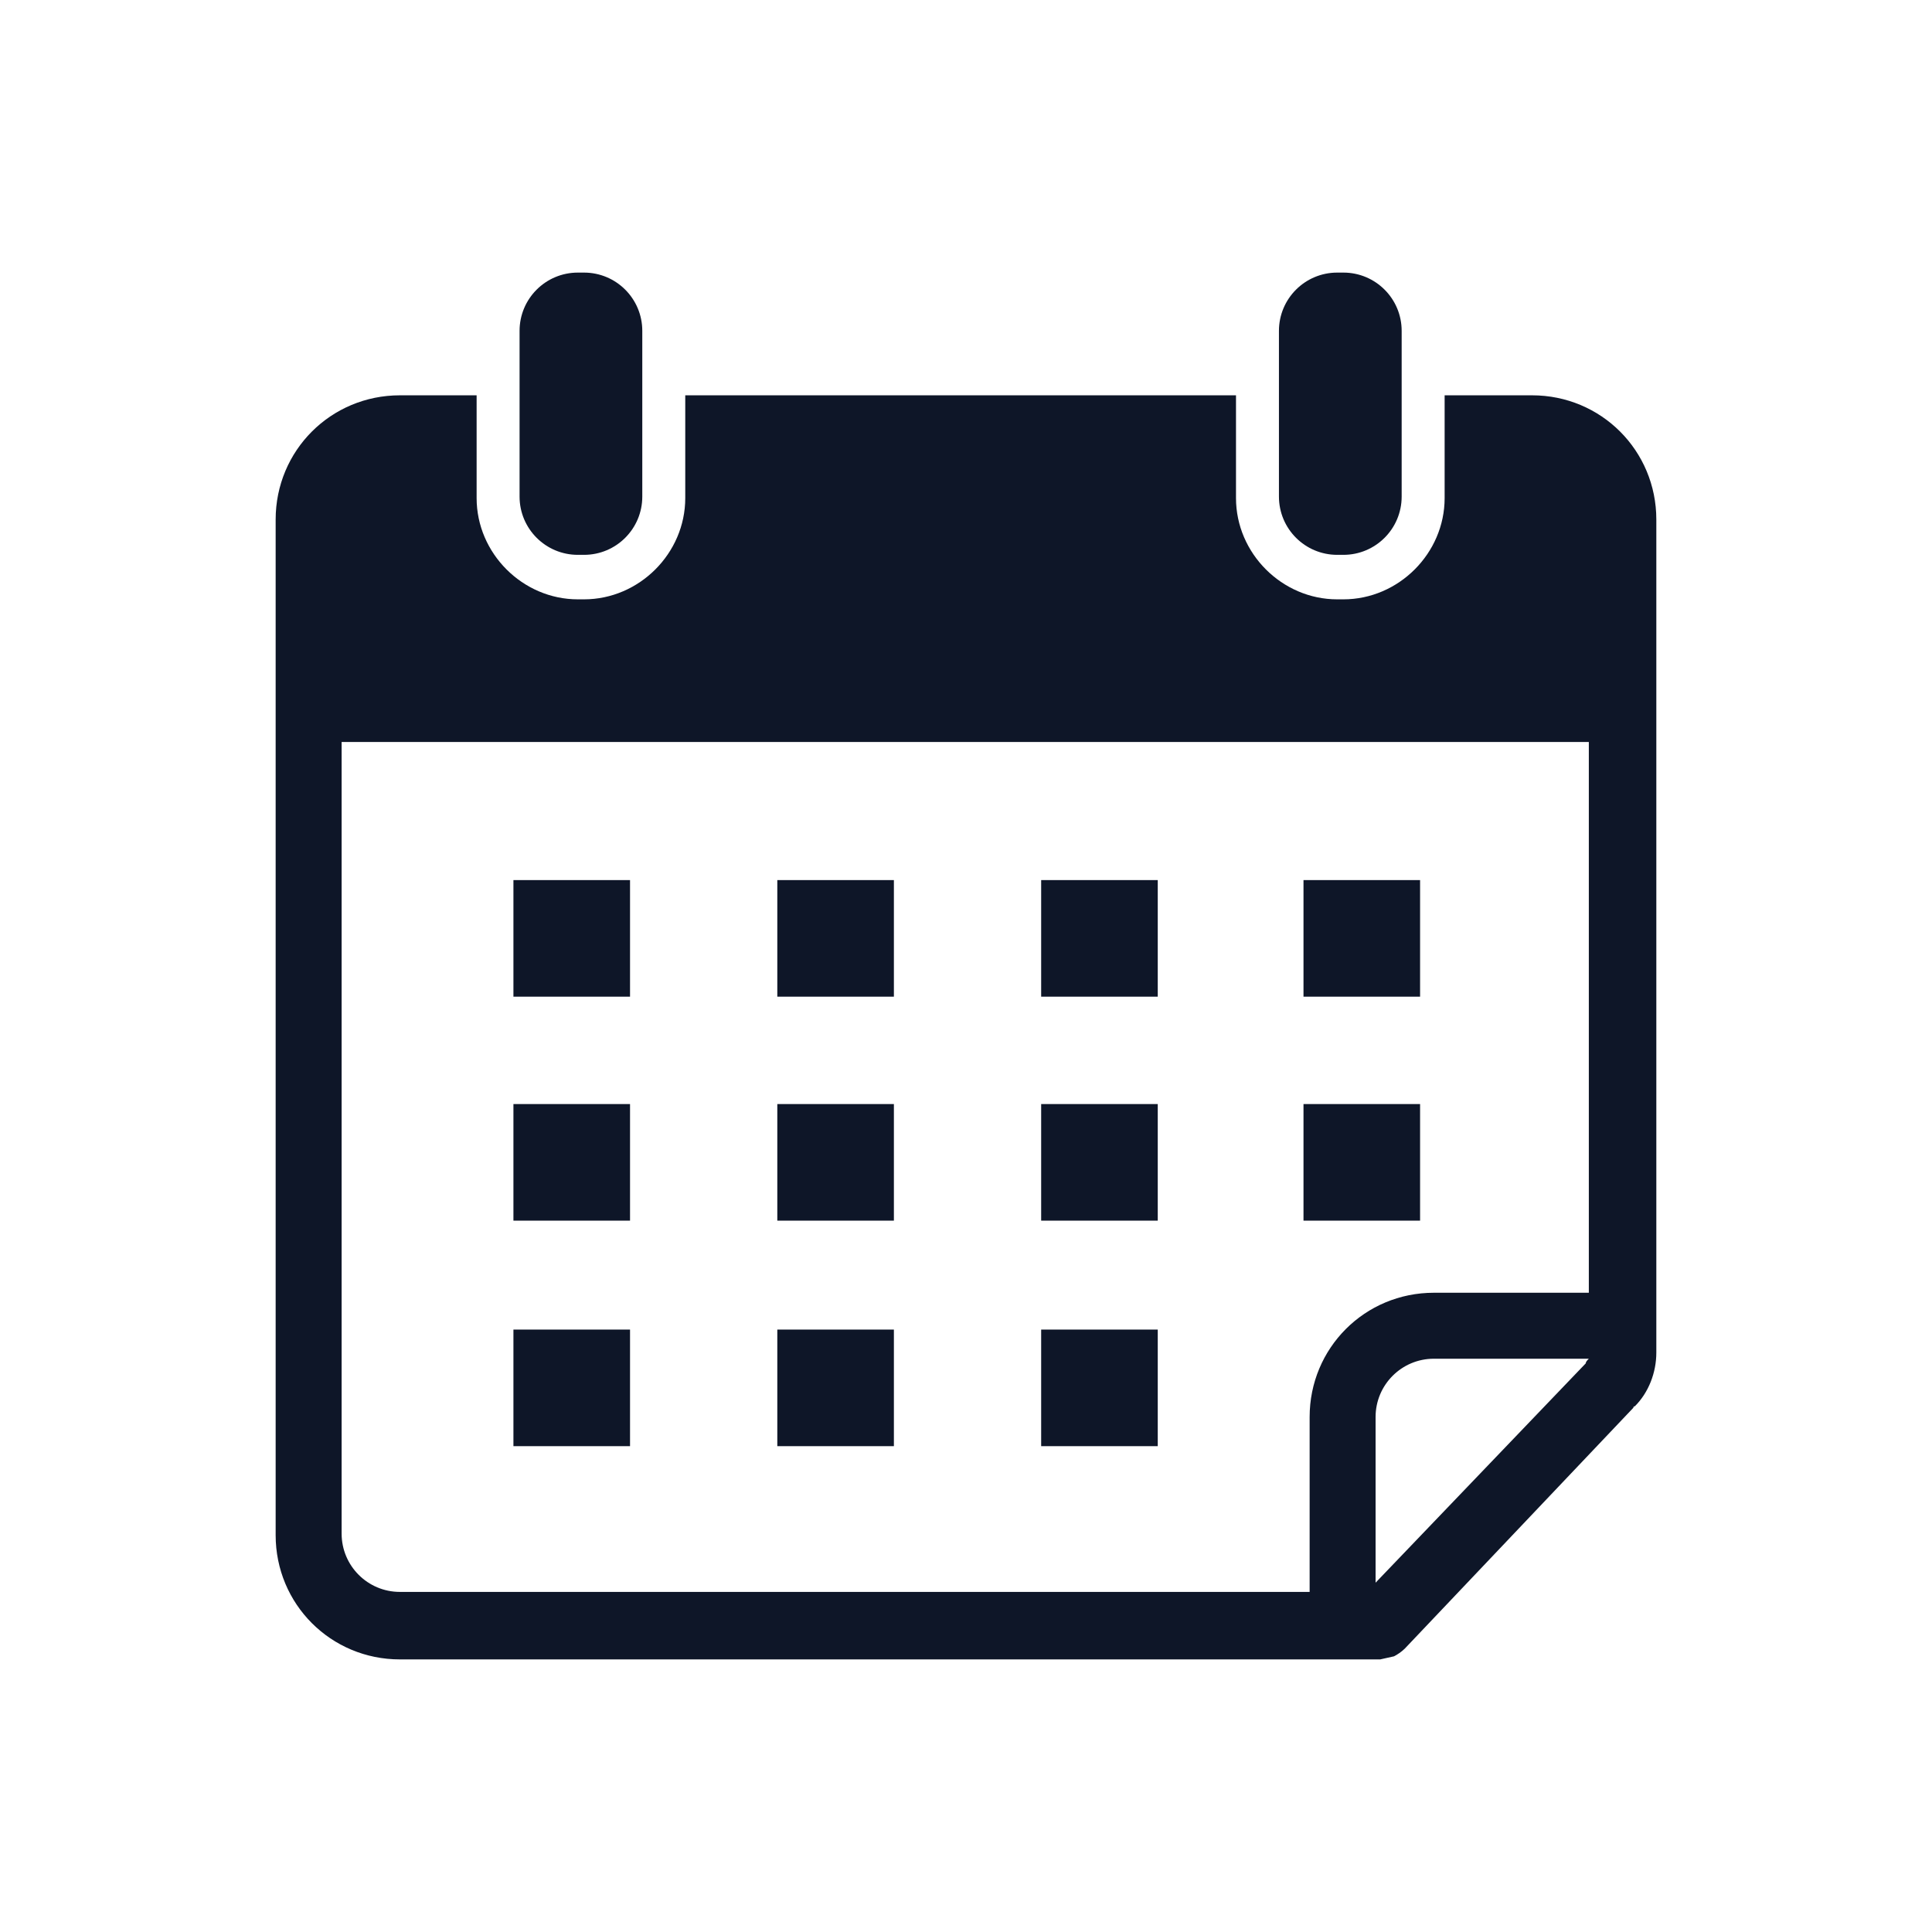
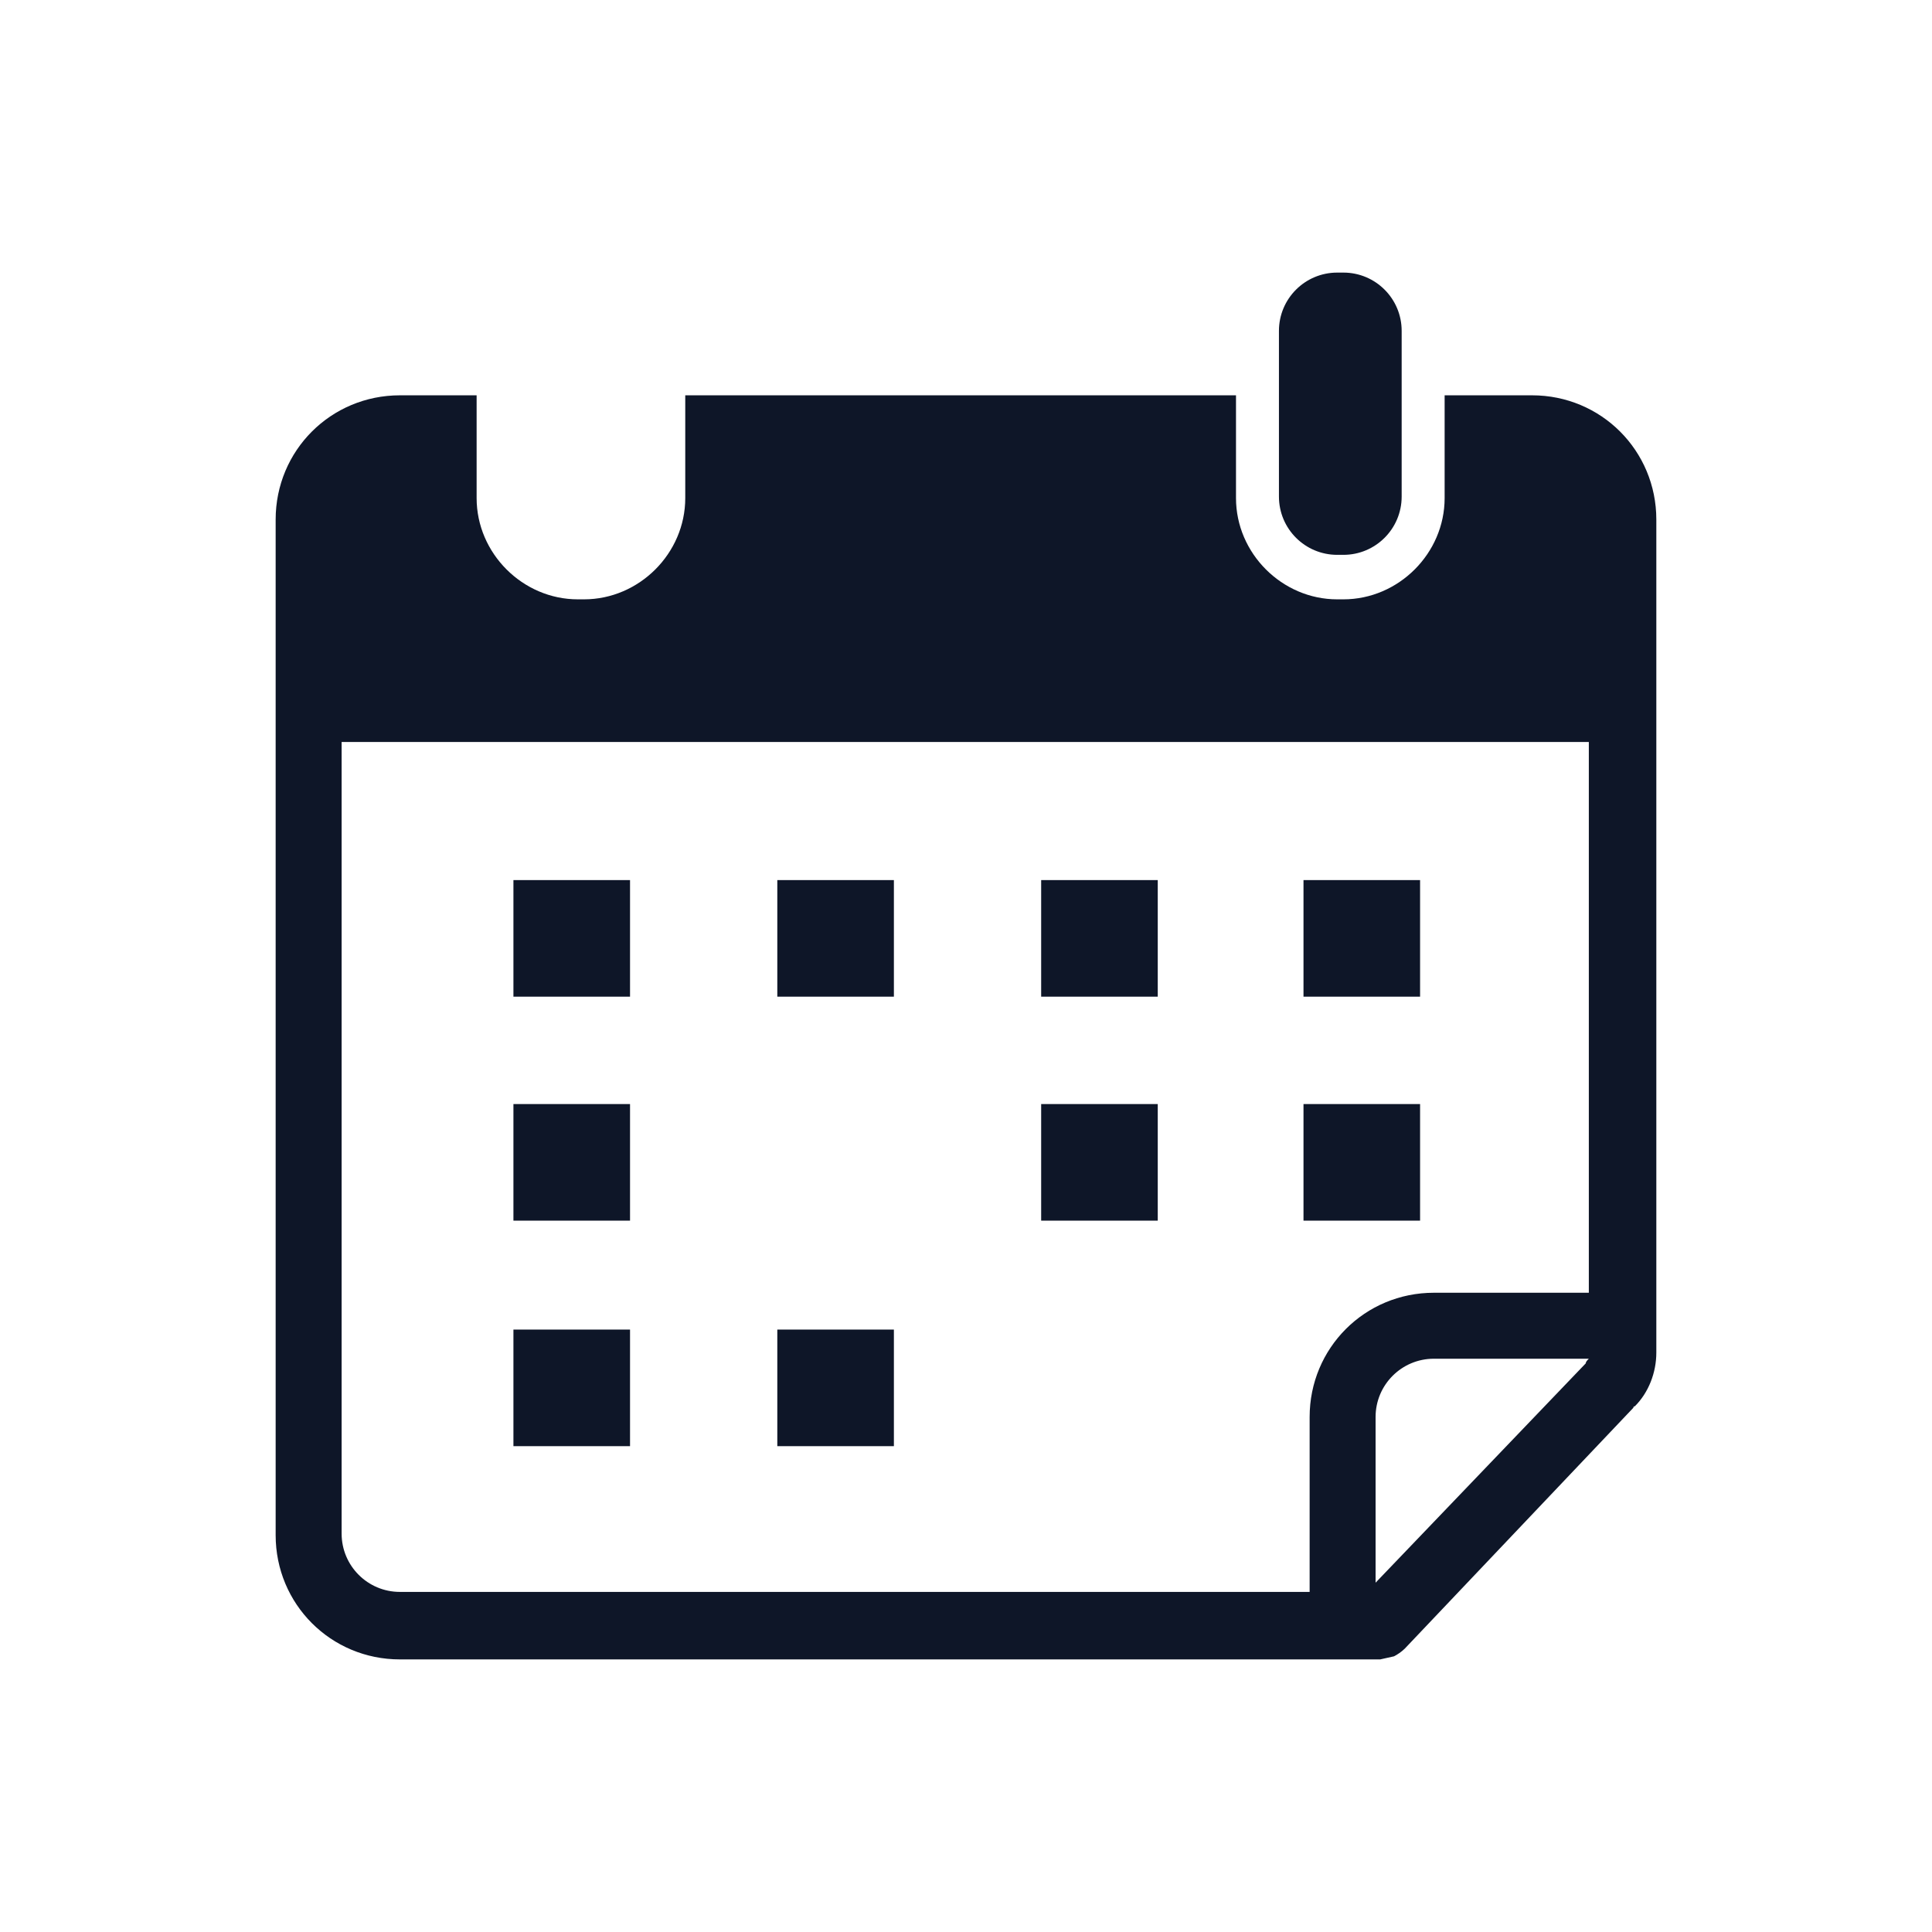
<svg xmlns="http://www.w3.org/2000/svg" width="500" zoomAndPan="magnify" viewBox="0 0 375 375" height="500" preserveAspectRatio="xMidYMid meet" version="1.2">
  <defs>
    <clipPath id="c3c200aaae">
      <path d="M 53 76 L 322 76 L 322 322.16 L 53 322.16 Z M 53 76 " />
    </clipPath>
    <clipPath id="aec6a4465b">
-       <path d="M 100 52.91 L 125 52.91 L 125 108 L 100 108 Z M 100 52.91 " />
-     </clipPath>
+       </clipPath>
    <clipPath id="dab42b2289">
      <path d="M 248 52.91 L 273 52.91 L 273 108 L 248 108 Z M 248 52.91 " />
    </clipPath>
  </defs>
  <g id="c39d0e1fc2">
    <g clip-rule="nonzero" clip-path="url(#c3c200aaae)">
      <path style=" stroke:none;fill-rule:nonzero;fill:#0e1628;fill-opacity:1;" d="M 297.375 76.73 L 280.402 76.73 L 280.402 96.68 C 280.402 107.398 271.469 116.332 260.75 116.332 L 259.559 116.332 C 248.836 116.332 239.906 107.398 239.906 96.68 L 239.906 76.73 L 133.008 76.73 L 133.008 96.68 C 133.008 107.398 124.074 116.332 113.355 116.332 L 112.164 116.332 C 101.445 116.332 92.512 107.398 92.512 96.68 L 92.512 76.73 L 77.621 76.73 C 64.223 76.73 53.504 87.449 53.504 100.848 L 53.504 297.969 C 53.504 311.367 64.223 322.09 77.621 322.09 L 267.895 322.09 L 270.574 321.492 C 271.172 321.195 272.062 320.598 272.66 320.004 L 317.027 273.254 C 317.027 273.254 317.027 272.957 317.324 272.957 C 320.004 270.277 321.492 266.406 321.492 262.535 L 321.492 100.848 C 321.492 87.449 310.773 76.73 297.375 76.73 Z M 307.797 264.621 L 267 307.199 L 267 275.043 C 267 268.789 272.062 263.727 278.316 263.727 L 308.391 263.727 C 308.094 264.023 307.797 264.32 307.797 264.621 Z M 308.688 250.922 L 278.316 250.922 C 264.918 250.922 254.199 261.641 254.199 275.043 L 254.199 308.988 L 77.621 308.988 C 71.371 308.988 66.309 303.926 66.309 297.672 L 66.309 144.023 L 308.391 144.023 L 308.391 250.922 Z M 308.688 250.922 " />
    </g>
    <g clip-rule="nonzero" clip-path="url(#aec6a4465b)">
      <path style=" stroke:none;fill-rule:nonzero;fill:#0e1628;fill-opacity:1;" d="M 113.355 107.695 C 119.609 107.695 124.668 102.637 124.668 96.383 L 124.668 64.223 C 124.668 57.969 119.609 52.91 113.355 52.91 L 112.164 52.91 C 105.91 52.91 100.848 57.969 100.848 64.223 L 100.848 96.383 C 100.848 102.637 105.91 107.695 112.164 107.695 Z M 113.355 107.695 " />
    </g>
    <g clip-rule="nonzero" clip-path="url(#dab42b2289)">
      <path style=" stroke:none;fill-rule:nonzero;fill:#0e1628;fill-opacity:1;" d="M 260.75 107.695 C 267 107.695 272.062 102.637 272.062 96.383 L 272.062 64.223 C 272.062 57.969 267 52.91 260.75 52.91 L 259.559 52.91 C 253.305 52.91 248.242 57.969 248.242 64.223 L 248.242 96.383 C 248.242 102.637 253.305 107.695 259.559 107.695 Z M 260.75 107.695 " />
    </g>
    <path style=" stroke:none;fill-rule:nonzero;fill:#0e1628;fill-opacity:1;" d="M 99.656 170.824 L 122.289 170.824 L 122.289 193.453 L 99.656 193.453 Z M 99.656 170.824 " />
    <path style=" stroke:none;fill-rule:nonzero;fill:#0e1628;fill-opacity:1;" d="M 150.875 170.824 L 173.504 170.824 L 173.504 193.453 L 150.875 193.453 Z M 150.875 170.824 " />
    <path style=" stroke:none;fill-rule:nonzero;fill:#0e1628;fill-opacity:1;" d="M 202.09 170.824 L 224.719 170.824 L 224.719 193.453 L 202.09 193.453 Z M 202.09 170.824 " />
    <path style=" stroke:none;fill-rule:nonzero;fill:#0e1628;fill-opacity:1;" d="M 253.008 170.824 L 275.637 170.824 L 275.637 193.453 L 253.008 193.453 Z M 253.008 170.824 " />
    <path style=" stroke:none;fill-rule:nonzero;fill:#0e1628;fill-opacity:1;" d="M 99.656 214.297 L 122.289 214.297 L 122.289 236.926 L 99.656 236.926 Z M 99.656 214.297 " />
-     <path style=" stroke:none;fill-rule:nonzero;fill:#0e1628;fill-opacity:1;" d="M 150.875 214.297 L 173.504 214.297 L 173.504 236.926 L 150.875 236.926 Z M 150.875 214.297 " />
    <path style=" stroke:none;fill-rule:nonzero;fill:#0e1628;fill-opacity:1;" d="M 202.09 214.297 L 224.719 214.297 L 224.719 236.926 L 202.09 236.926 Z M 202.09 214.297 " />
    <path style=" stroke:none;fill-rule:nonzero;fill:#0e1628;fill-opacity:1;" d="M 253.008 214.297 L 275.637 214.297 L 275.637 236.926 L 253.008 236.926 Z M 253.008 214.297 " />
    <path style=" stroke:none;fill-rule:nonzero;fill:#0e1628;fill-opacity:1;" d="M 99.656 258.07 L 122.289 258.07 L 122.289 280.699 L 99.656 280.699 Z M 99.656 258.07 " />
    <path style=" stroke:none;fill-rule:nonzero;fill:#0e1628;fill-opacity:1;" d="M 150.875 258.07 L 173.504 258.07 L 173.504 280.699 L 150.875 280.699 Z M 150.875 258.07 " />
-     <path style=" stroke:none;fill-rule:nonzero;fill:#0e1628;fill-opacity:1;" d="M 202.09 258.07 L 224.719 258.07 L 224.719 280.699 L 202.09 280.699 Z M 202.09 258.07 " />
  </g>
</svg>